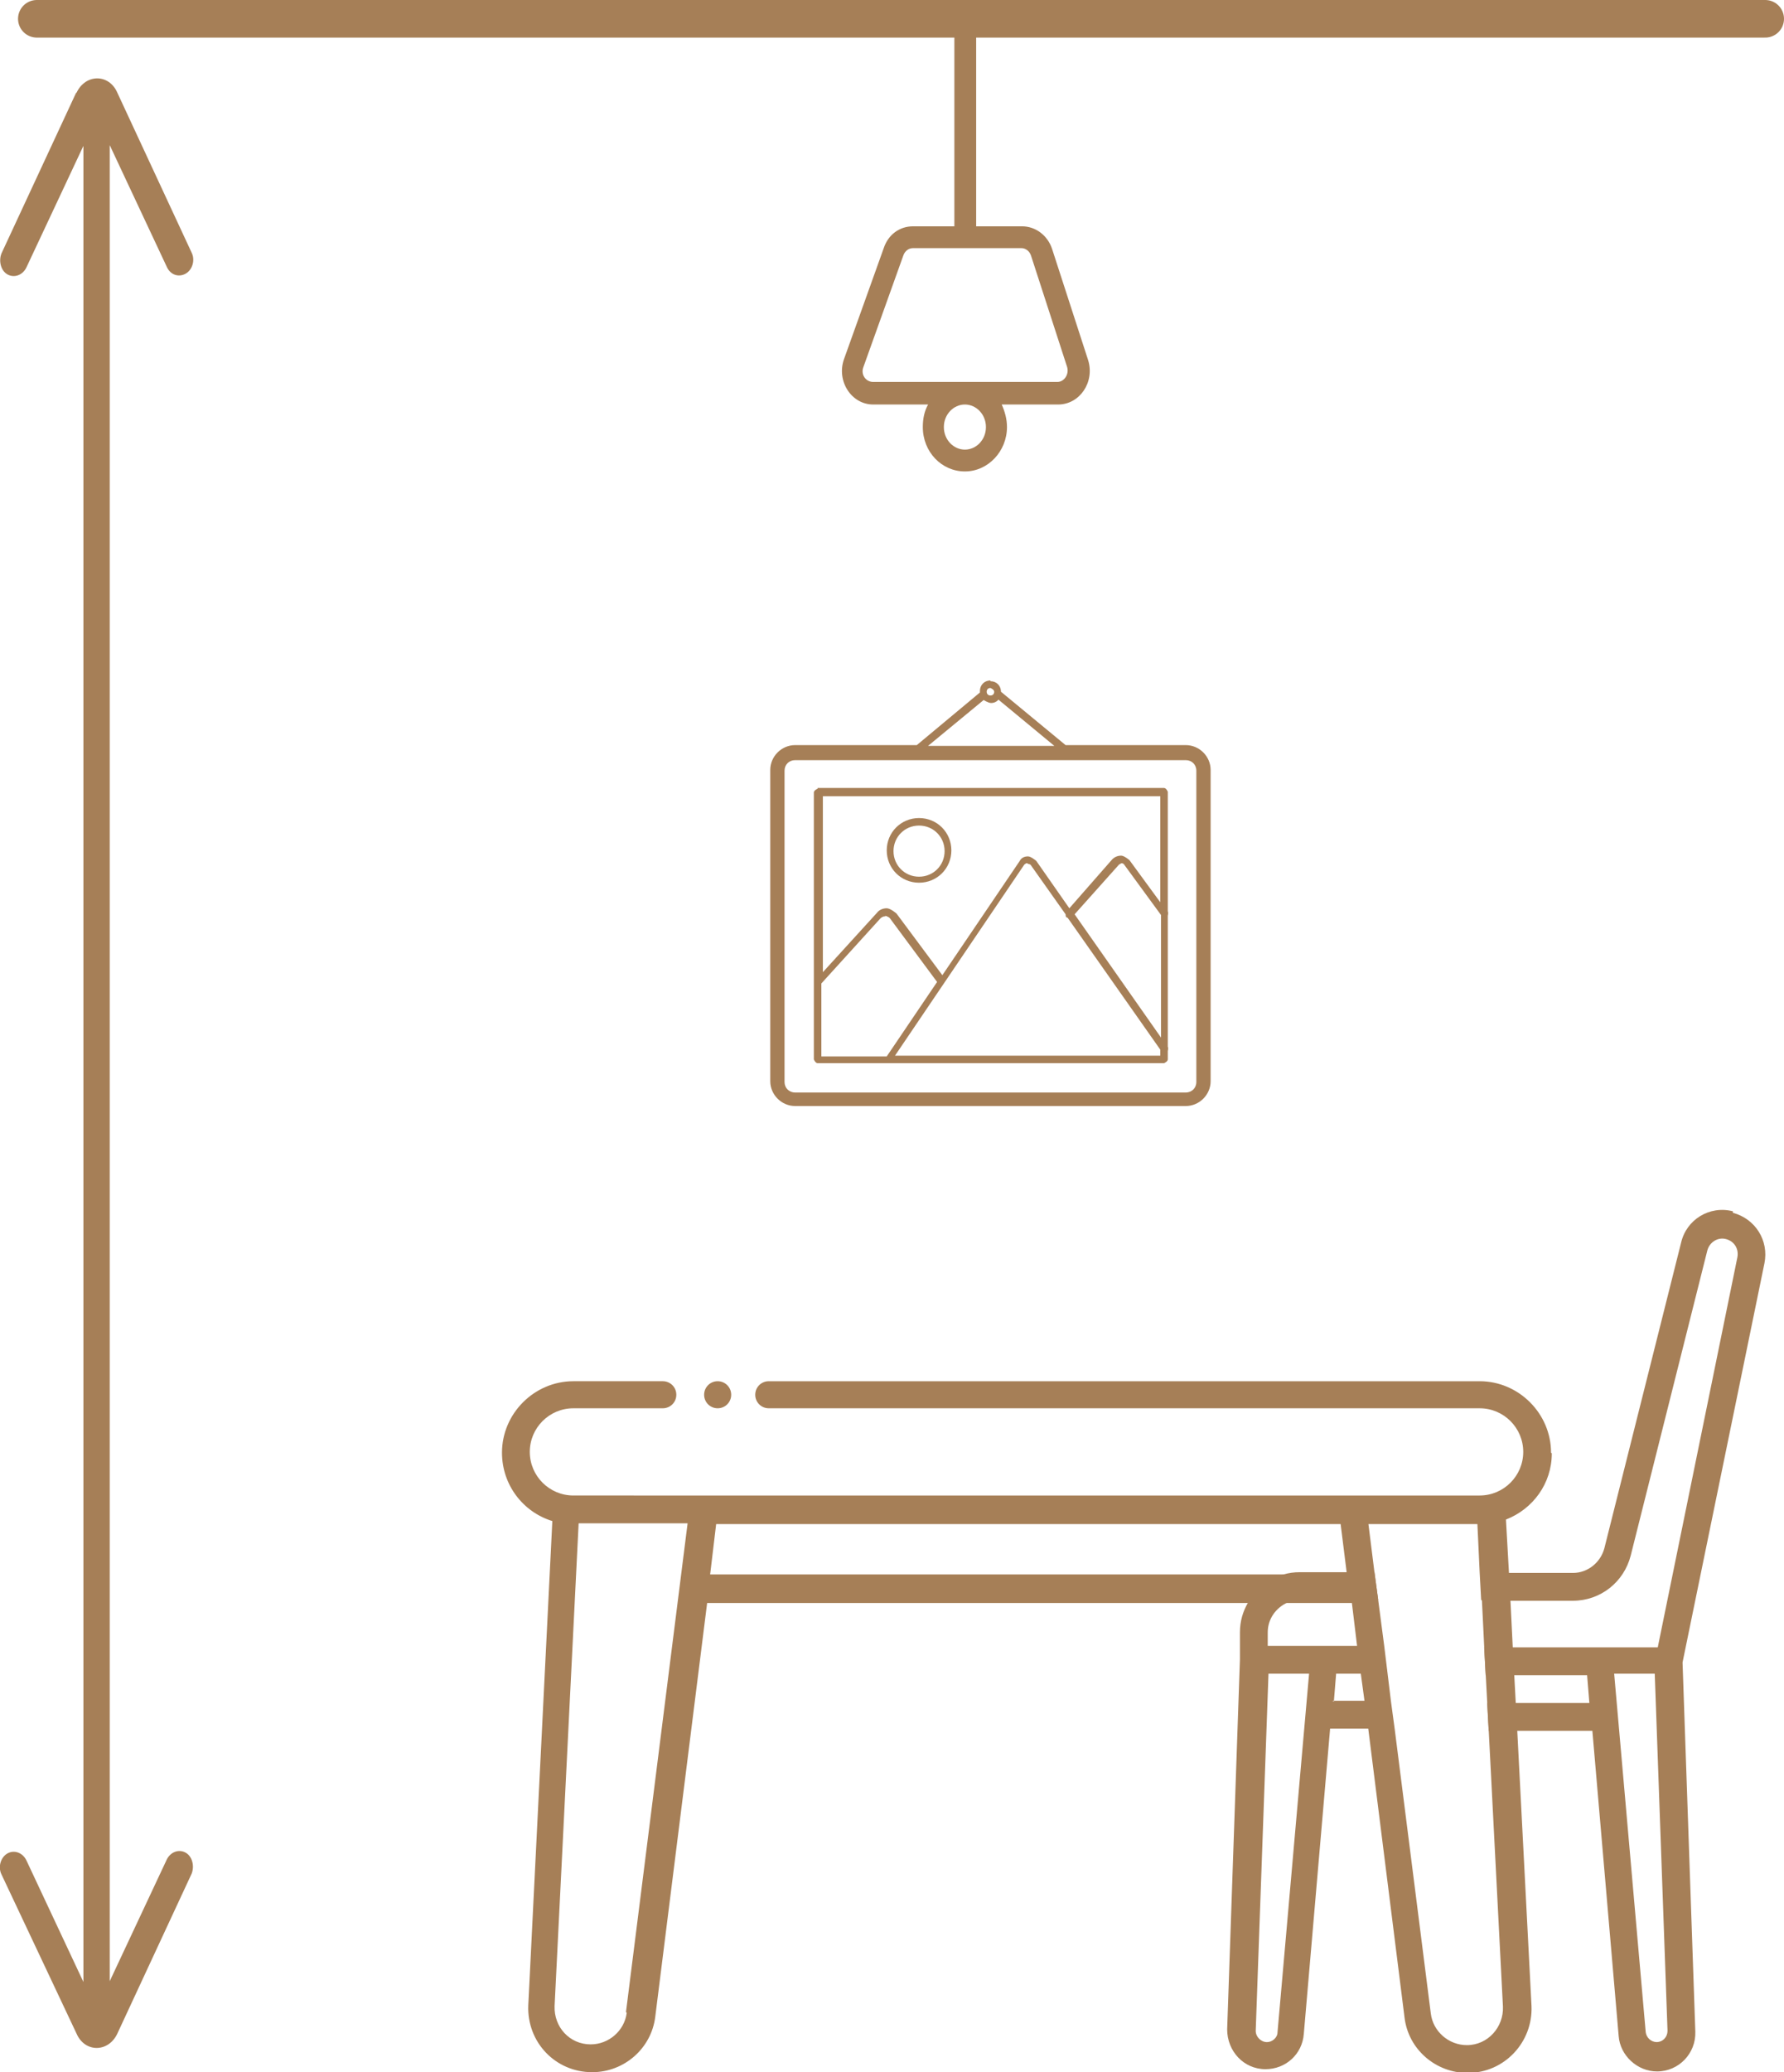
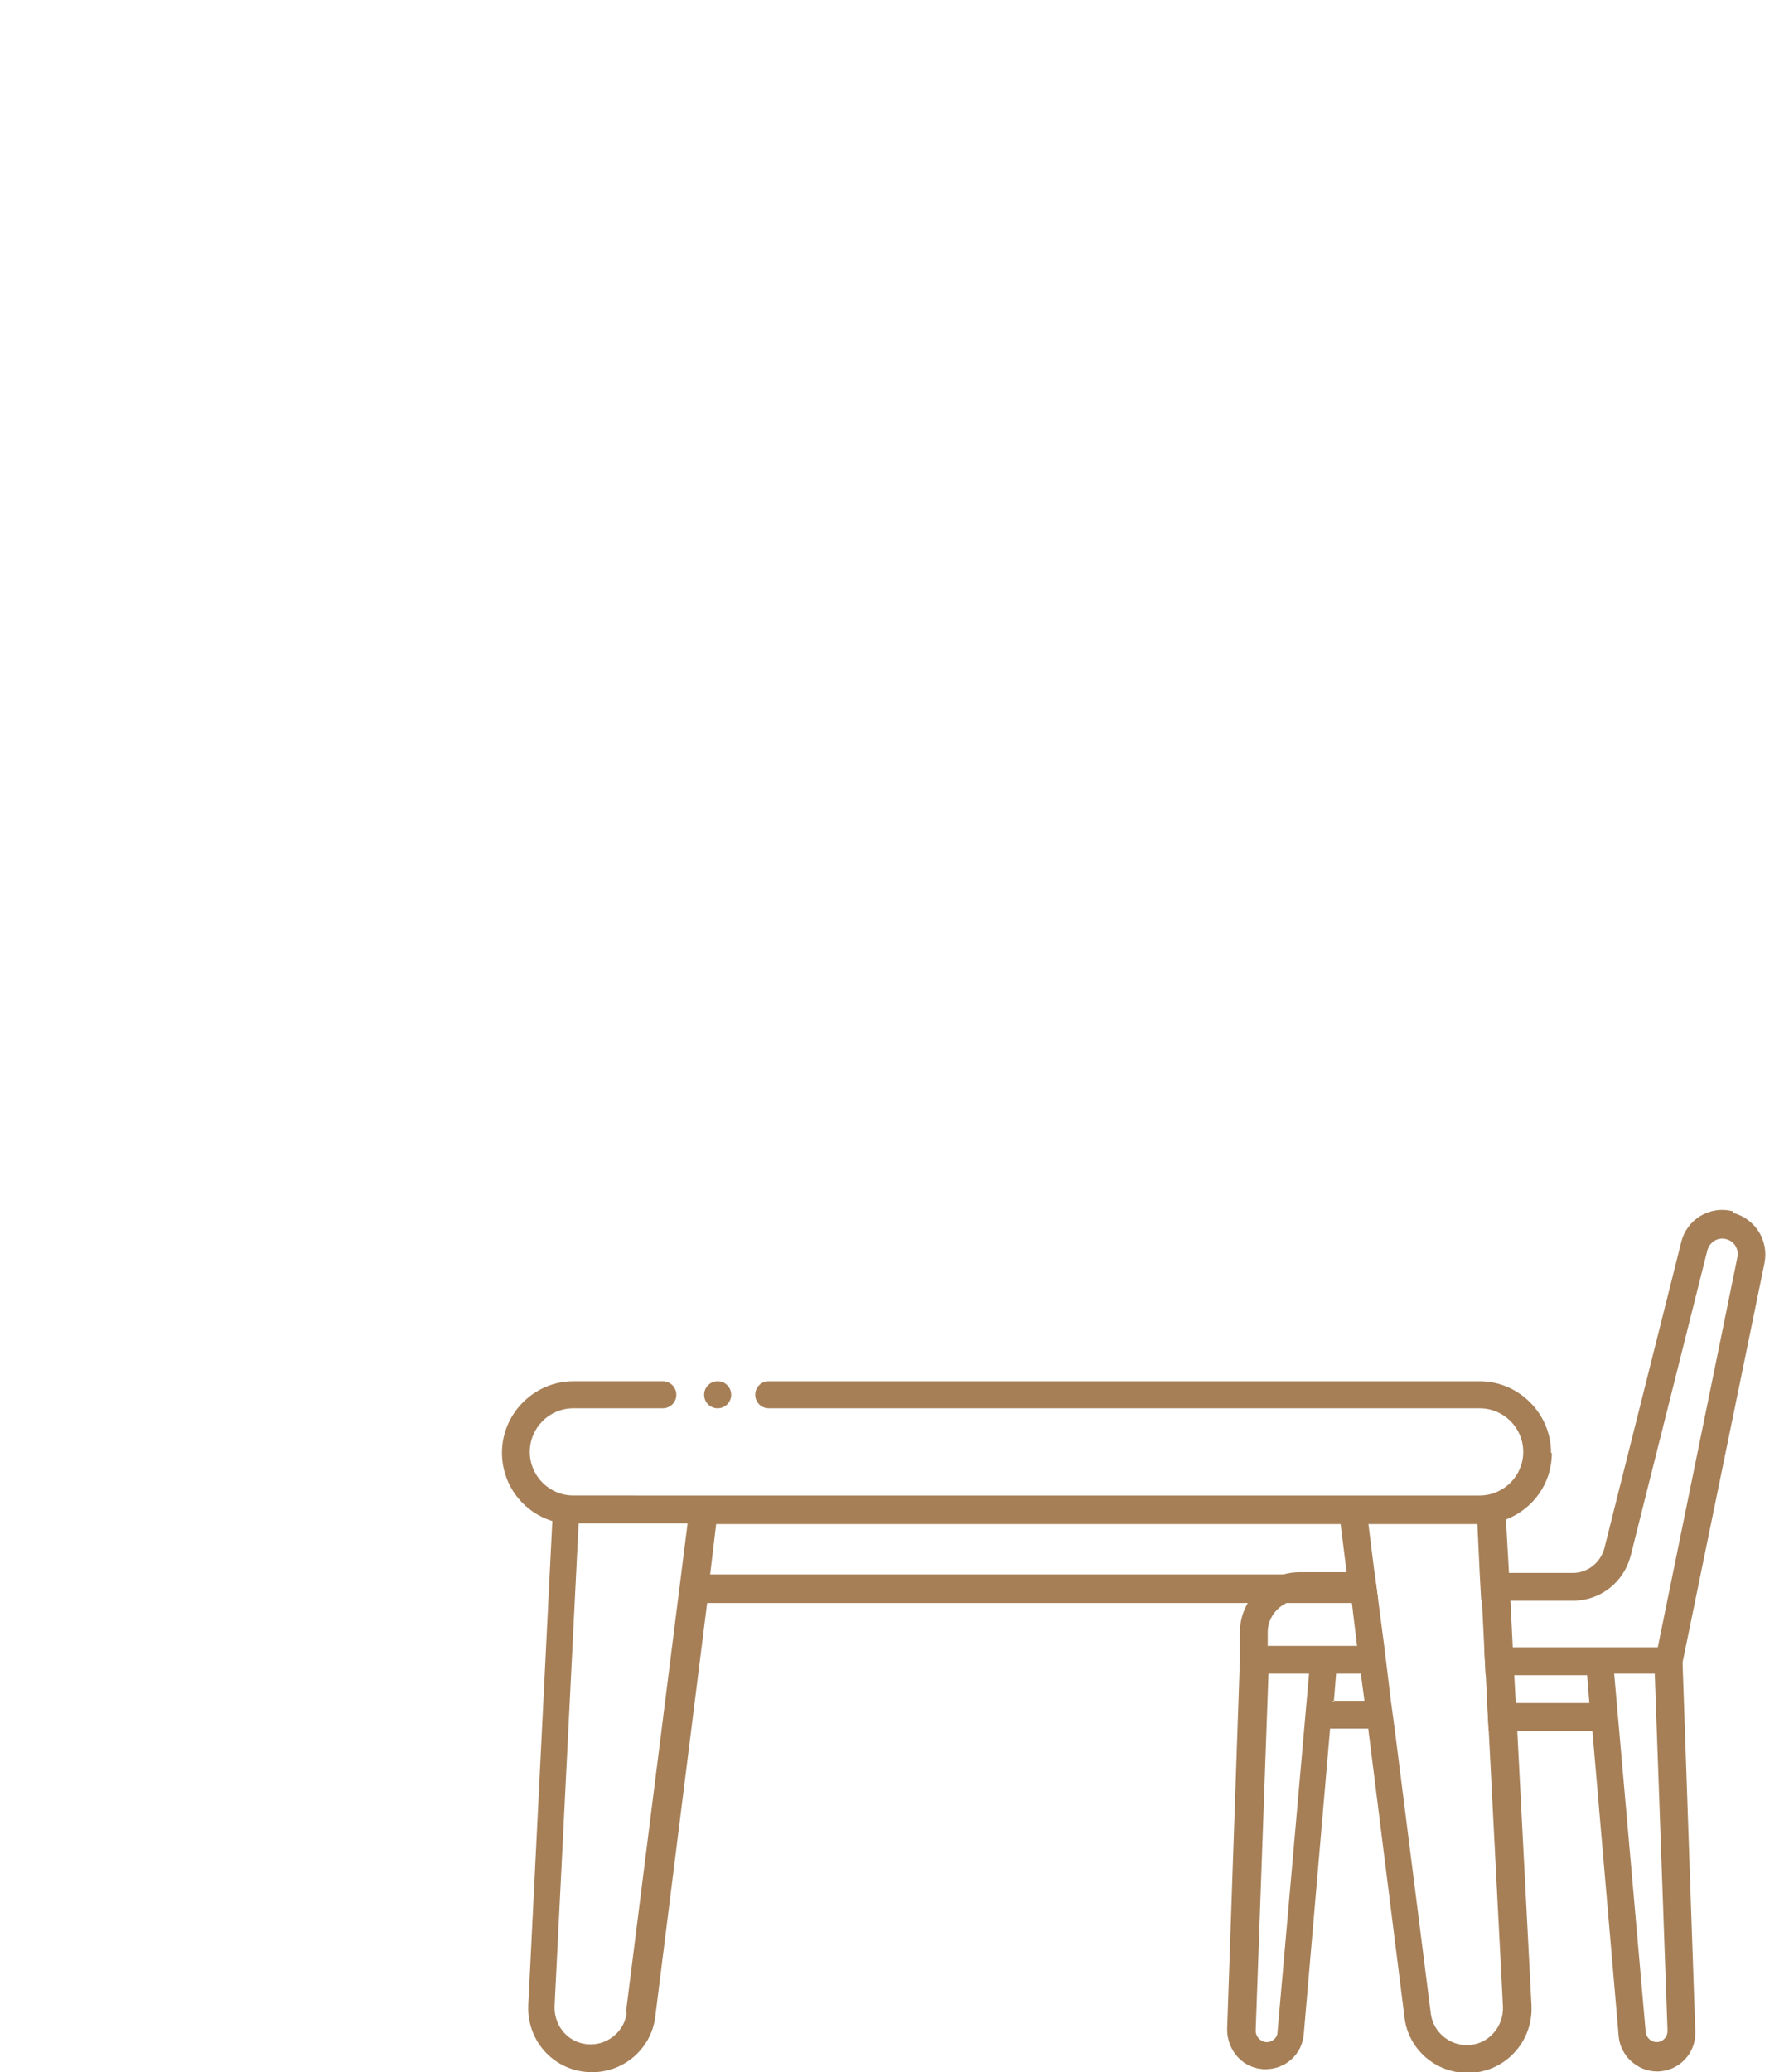
<svg xmlns="http://www.w3.org/2000/svg" id="Layer_1" data-name="Layer 1" viewBox="0 0 23.74 27.56">
  <defs>
    <style>
      .cls-1 {
        fill-rule: evenodd;
      }

      .cls-1, .cls-2 {
        fill: #a67f57;
      }

      .cls-3 {
        fill: none;
        stroke: #a67f57;
        stroke-linecap: round;
        stroke-width: .5px;
      }
    </style>
  </defs>
  <path class="cls-1" d="m23.06,16.11c-.31-.08-.62.11-.69.42l-1.02,4.06c-.05.19-.22.33-.42.33h-1.23l.02.37h1.21c.37,0,.68-.25.77-.6l1.02-4.06c.03-.11.14-.18.25-.15.11.03.17.13.15.24l-1.06,5.19h-2.31l.02.37h1.35l.03.37h-1.36l.02.37h1.38l.35,4.06c.02.26.25.47.51.47.29,0,.52-.24.51-.53l-.17-4.91,1.09-5.31c.06-.3-.12-.59-.42-.67Zm-1.01,11.05c-.08,0-.14-.06-.15-.13l-.42-4.77h.54l.17,4.75c0,.08-.06.15-.15.15Zm-4.3-4.53l.03-.37h.68l-.05-.37h-1.54v-.18c0-.18.11-.33.27-.4.05-.02.11-.03.16-.03h1.04l-.05-.37h-.99c-.08,0-.15.01-.22.03-.2.06-.37.19-.47.37-.07.12-.11.25-.11.4v.36l-.17,4.92c0,.29.22.53.51.53.27,0,.49-.2.51-.47l.35-4.06h.84l-.05-.37h-.76Zm-.75,4.4c0,.07-.07.13-.14.13-.08,0-.15-.07-.15-.15l.17-4.75h.54l-.42,4.77Z" />
  <path class="cls-1" d="m9.55,18.37c-.1,0-.18.08-.18.18s.08.18.18.18.18-.08.18-.18-.08-.18-.18-.18Zm11.09.95c0-.52-.43-.95-.95-.95h-9.46c-.1,0-.18.08-.18.18s.08.18.18.18h9.46c.32,0,.58.26.58.58s-.26.58-.58.58H7.63c-.32,0-.58-.26-.58-.58s.26-.58.58-.58h1.19c.1,0,.18-.08.18-.18s-.08-.18-.18-.18h-1.19c-.52,0-.95.43-.95.95,0,.43.28.79.67.91l-.32,6.44c-.02.49.36.89.85.89.43,0,.79-.32.84-.74l.69-5.5h8.58l.07.58.05.37.05.37.05.37.48,3.82c.05.43.42.74.84.74.49,0,.87-.41.85-.89l-.19-3.67-.02-.37-.02-.37-.02-.37-.03-.61-.02-.37-.04-.71c.36-.14.61-.48.61-.88Zm-12.3,7.45c-.03.24-.24.42-.48.42-.28,0-.49-.23-.48-.51l.32-6.42h1.45l-.82,6.5Zm1.11-5.83l.08-.67h8.31l.08.64v.03s-8.48,0-8.48,0Zm10.27.34l.03.61.02.37.02.37.02.37.19,3.69c.01.27-.2.51-.48.51-.24,0-.45-.18-.48-.42l-.48-3.78-.05-.37-.09-.74-.08-.61-.05-.37-.08-.64h1.45l.03.64.02.37Z" />
-   <path class="cls-2" d="m13.18,9.05c-.08,0-.14.06-.14.14,0,0,0,.01,0,.02l-.84.7s0,0,0,0h-1.62c-.18,0-.33.15-.33.33v4.14c0,.18.15.33.33.33h5.2c.18,0,.33-.15.33-.33v-4.14c0-.18-.15-.33-.33-.33h-1.6s0,0,0,0l-.86-.71s0,0,0,0c0-.08-.06-.14-.14-.14Zm0,.1s.05.02.05.05-.02.05-.05.05-.05-.02-.05-.05.02-.05.05-.05Zm.1.15l.75.62h-1.68l.74-.61s.06.04.1.04c.04,0,.08-.02.1-.05Zm-2.7.81h5.2c.08,0,.14.06.14.14v4.14c0,.08-.06.14-.14.14h-5.2c-.08,0-.14-.06-.14-.14v-4.14c0-.08.06-.14.14-.14Zm.3.38s-.05.02-.05.05v3.55s.02.05.05.05h4.61s.05-.02.05-.05v-.11s.01-.04,0-.06h0v-1.74s.01-.04,0-.06h0v-1.59s-.02-.05-.05-.05h-4.61Zm.05.1h4.51v1.41l-.41-.56s-.07-.06-.11-.06c-.05,0-.09.02-.12.05l-.57.65-.44-.63s-.07-.06-.11-.06c0,0,0,0,0,0-.05,0-.09.02-.11.06l-1.03,1.52-.61-.82s-.08-.07-.13-.07c-.05,0-.1.02-.13.06l-.72.79v-2.34Zm1.3.29c-.24,0-.43.19-.43.43s.19.43.43.43.43-.19.43-.43-.19-.43-.43-.43Zm0,.1c.19,0,.34.15.34.34s-.15.34-.34.34-.34-.15-.34-.34.15-.34.34-.34Zm2.69.5s.03,0,.04.02l.49.67v1.63l-1.15-1.64.59-.66s.03-.02.04-.02Zm-1.24.01h0s.03,0,.04.02l.46.65s0,.03.01.04c0,0,.01,0,.02.01l1.23,1.75v.08h-3.53l1.72-2.54s.02-.02.04-.02Zm-1.9.69s.04.01.06.03l.63.85-.67.99h-.87v-.97l.79-.87s.04-.03.06-.02Z" />
-   <path class="cls-3" d="m.49.25h23" />
-   <path class="cls-1" d="m1.02,1.23c.12-.25.43-.25.54,0l.99,2.13c.05.1.01.23-.08.28-.09.05-.2.02-.25-.09l-.76-1.62v24.42l.76-1.62c.05-.1.16-.14.25-.09.09.05.12.18.08.28l-.99,2.13c-.12.25-.43.25-.54,0L.02,24.93c-.05-.1-.01-.23.08-.28.09-.05.2-.01.25.09l.76,1.62V1.94l-.76,1.62c-.05.1-.16.14-.25.09-.09-.05-.12-.18-.08-.28l.99-2.13Z" />
-   <path class="cls-1" d="m12.7.34v2.67h-.55c-.18,0-.33.11-.39.29l-.53,1.48c-.1.29.1.6.39.6h.73c-.05.09-.07.19-.07.3,0,.33.25.59.56.59s.56-.27.56-.59c0-.11-.03-.21-.07-.3h.75c.29,0,.49-.3.4-.59l-.48-1.48c-.06-.18-.22-.3-.4-.3h-.61V.34h.7c.08,0,.14-.07.14-.15s-.06-.15-.14-.15h-1.68c-.08,0-.14.07-.14.15s.06.15.14.15h.7Zm-.55,2.96h1.44c.06,0,.11.04.13.1l.48,1.48c.03.1-.04.2-.13.2h-2.45c-.1,0-.17-.1-.13-.2l.53-1.48c.02-.06.07-.1.13-.1Zm.69,2.08c-.15,0-.28.13-.28.3s.13.3.28.3.28-.13.28-.3-.13-.3-.28-.3Z" />
</svg>